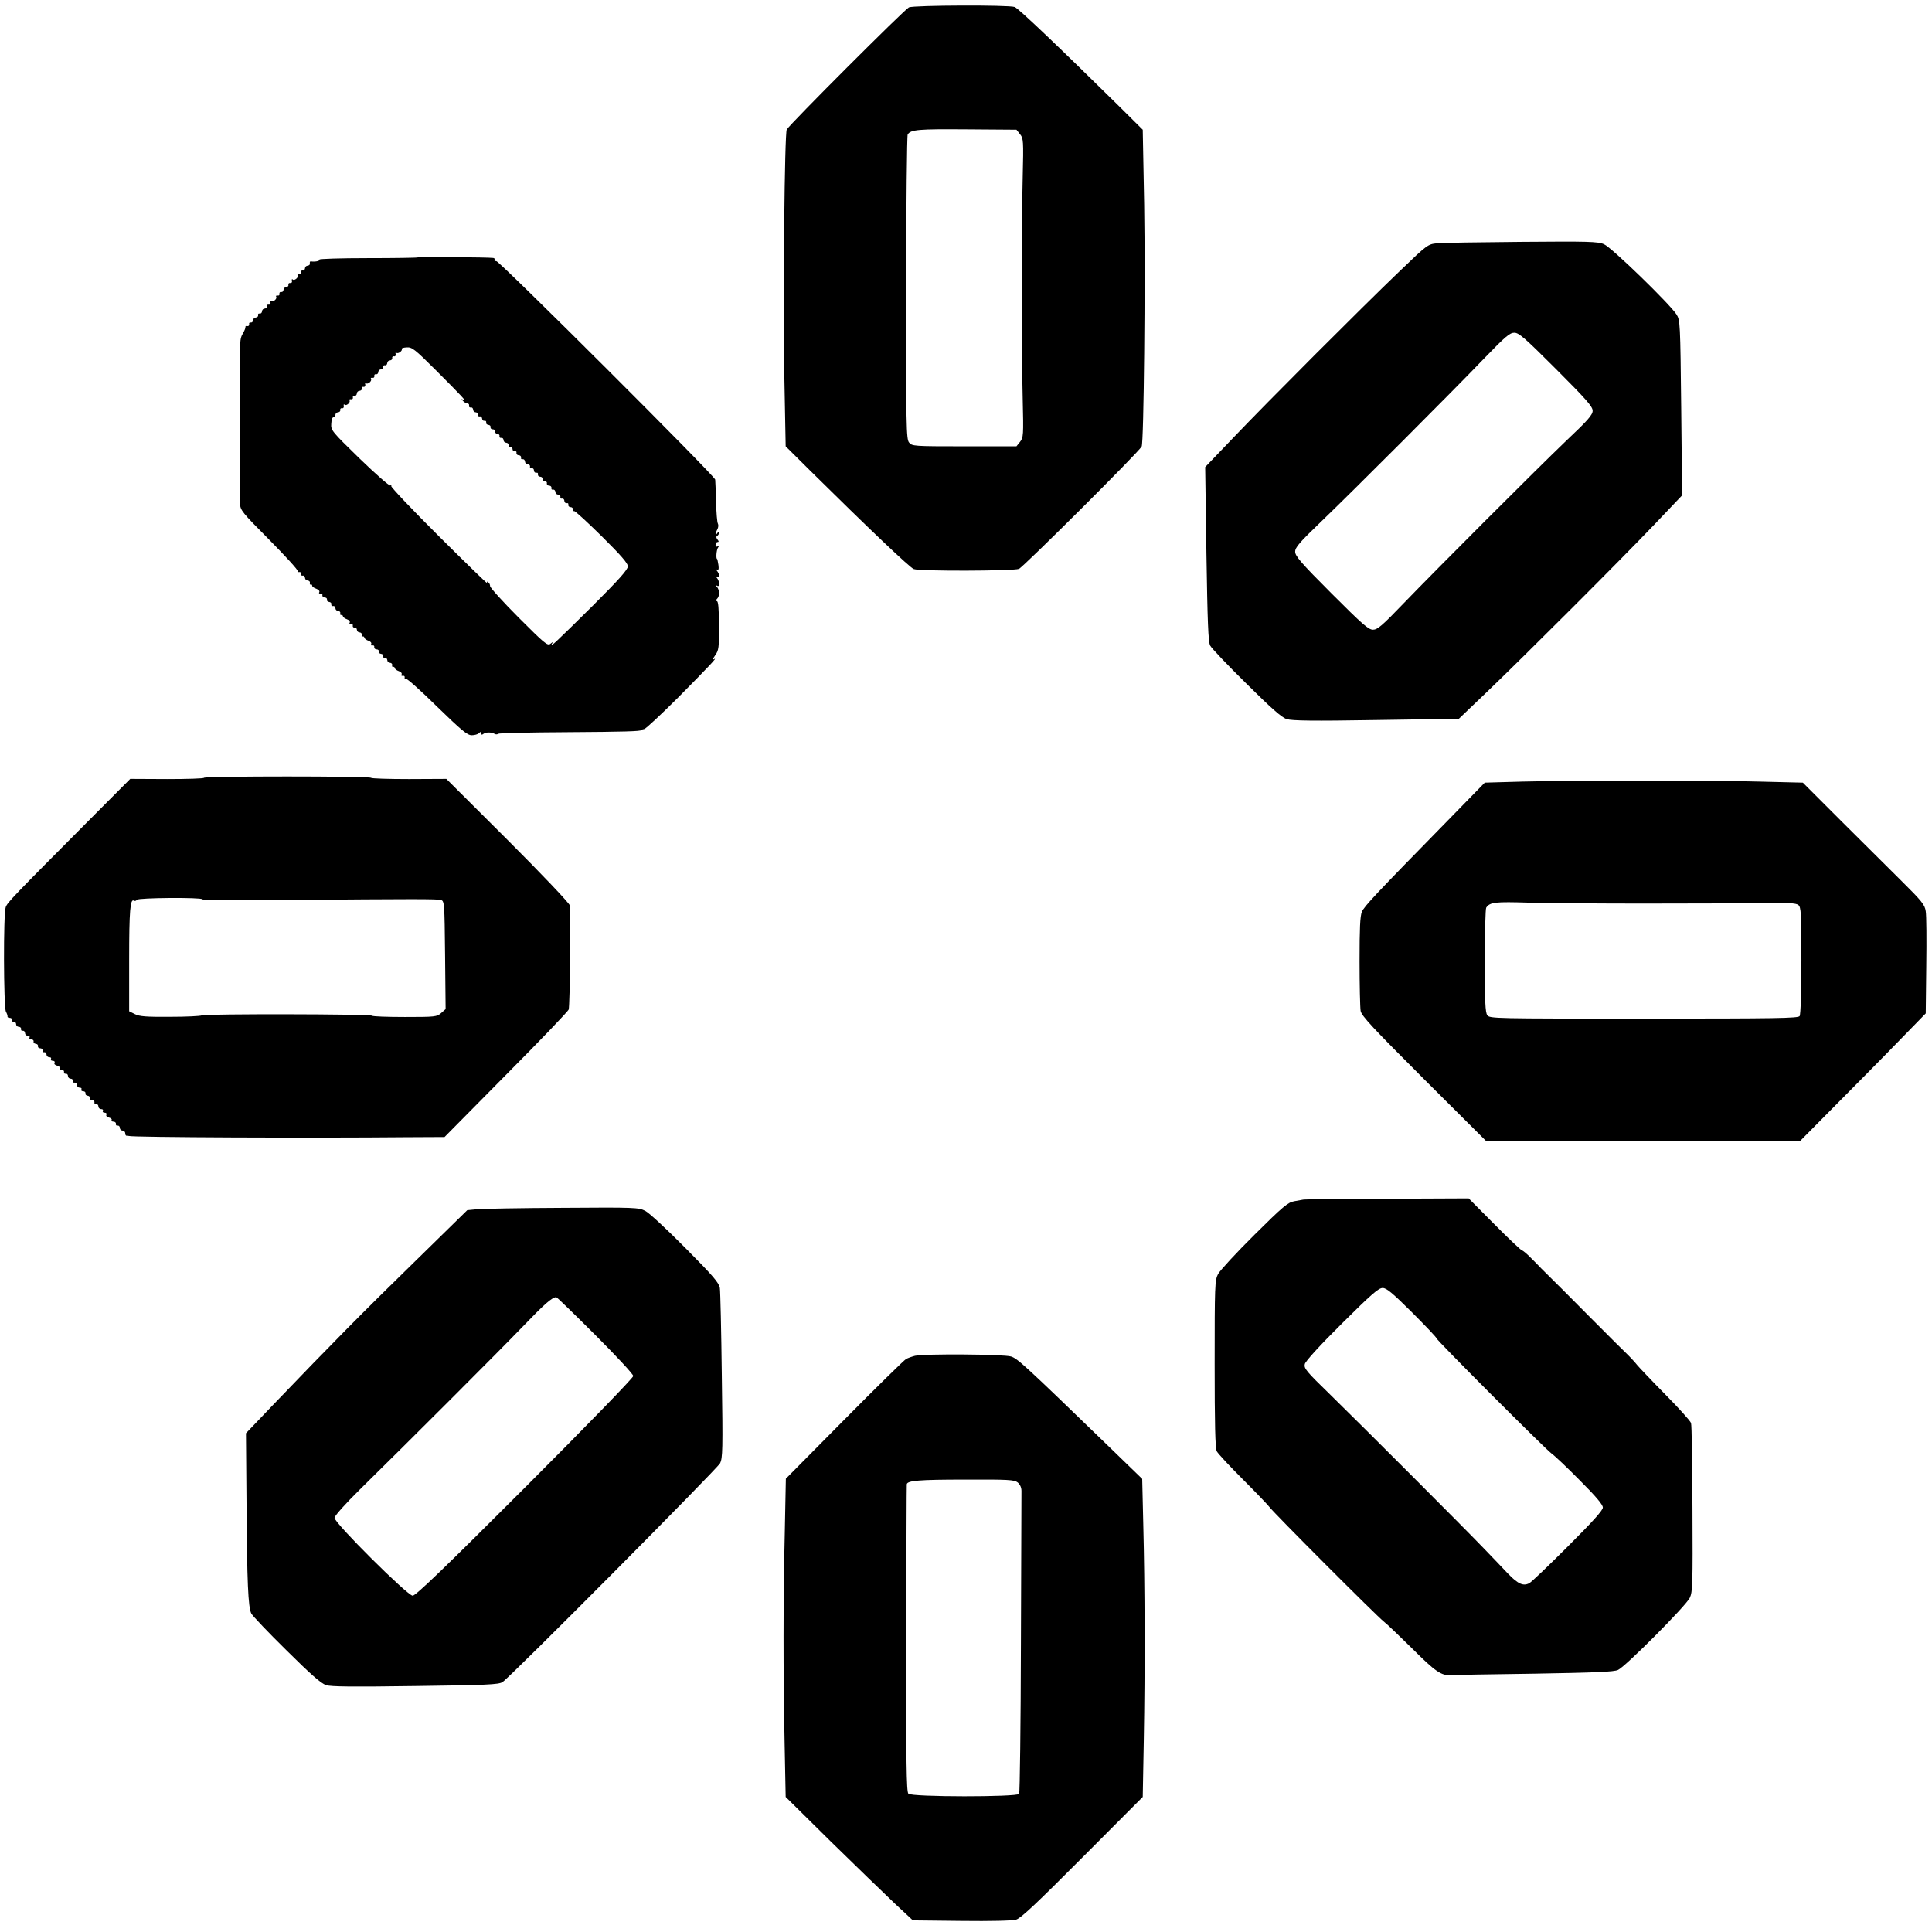
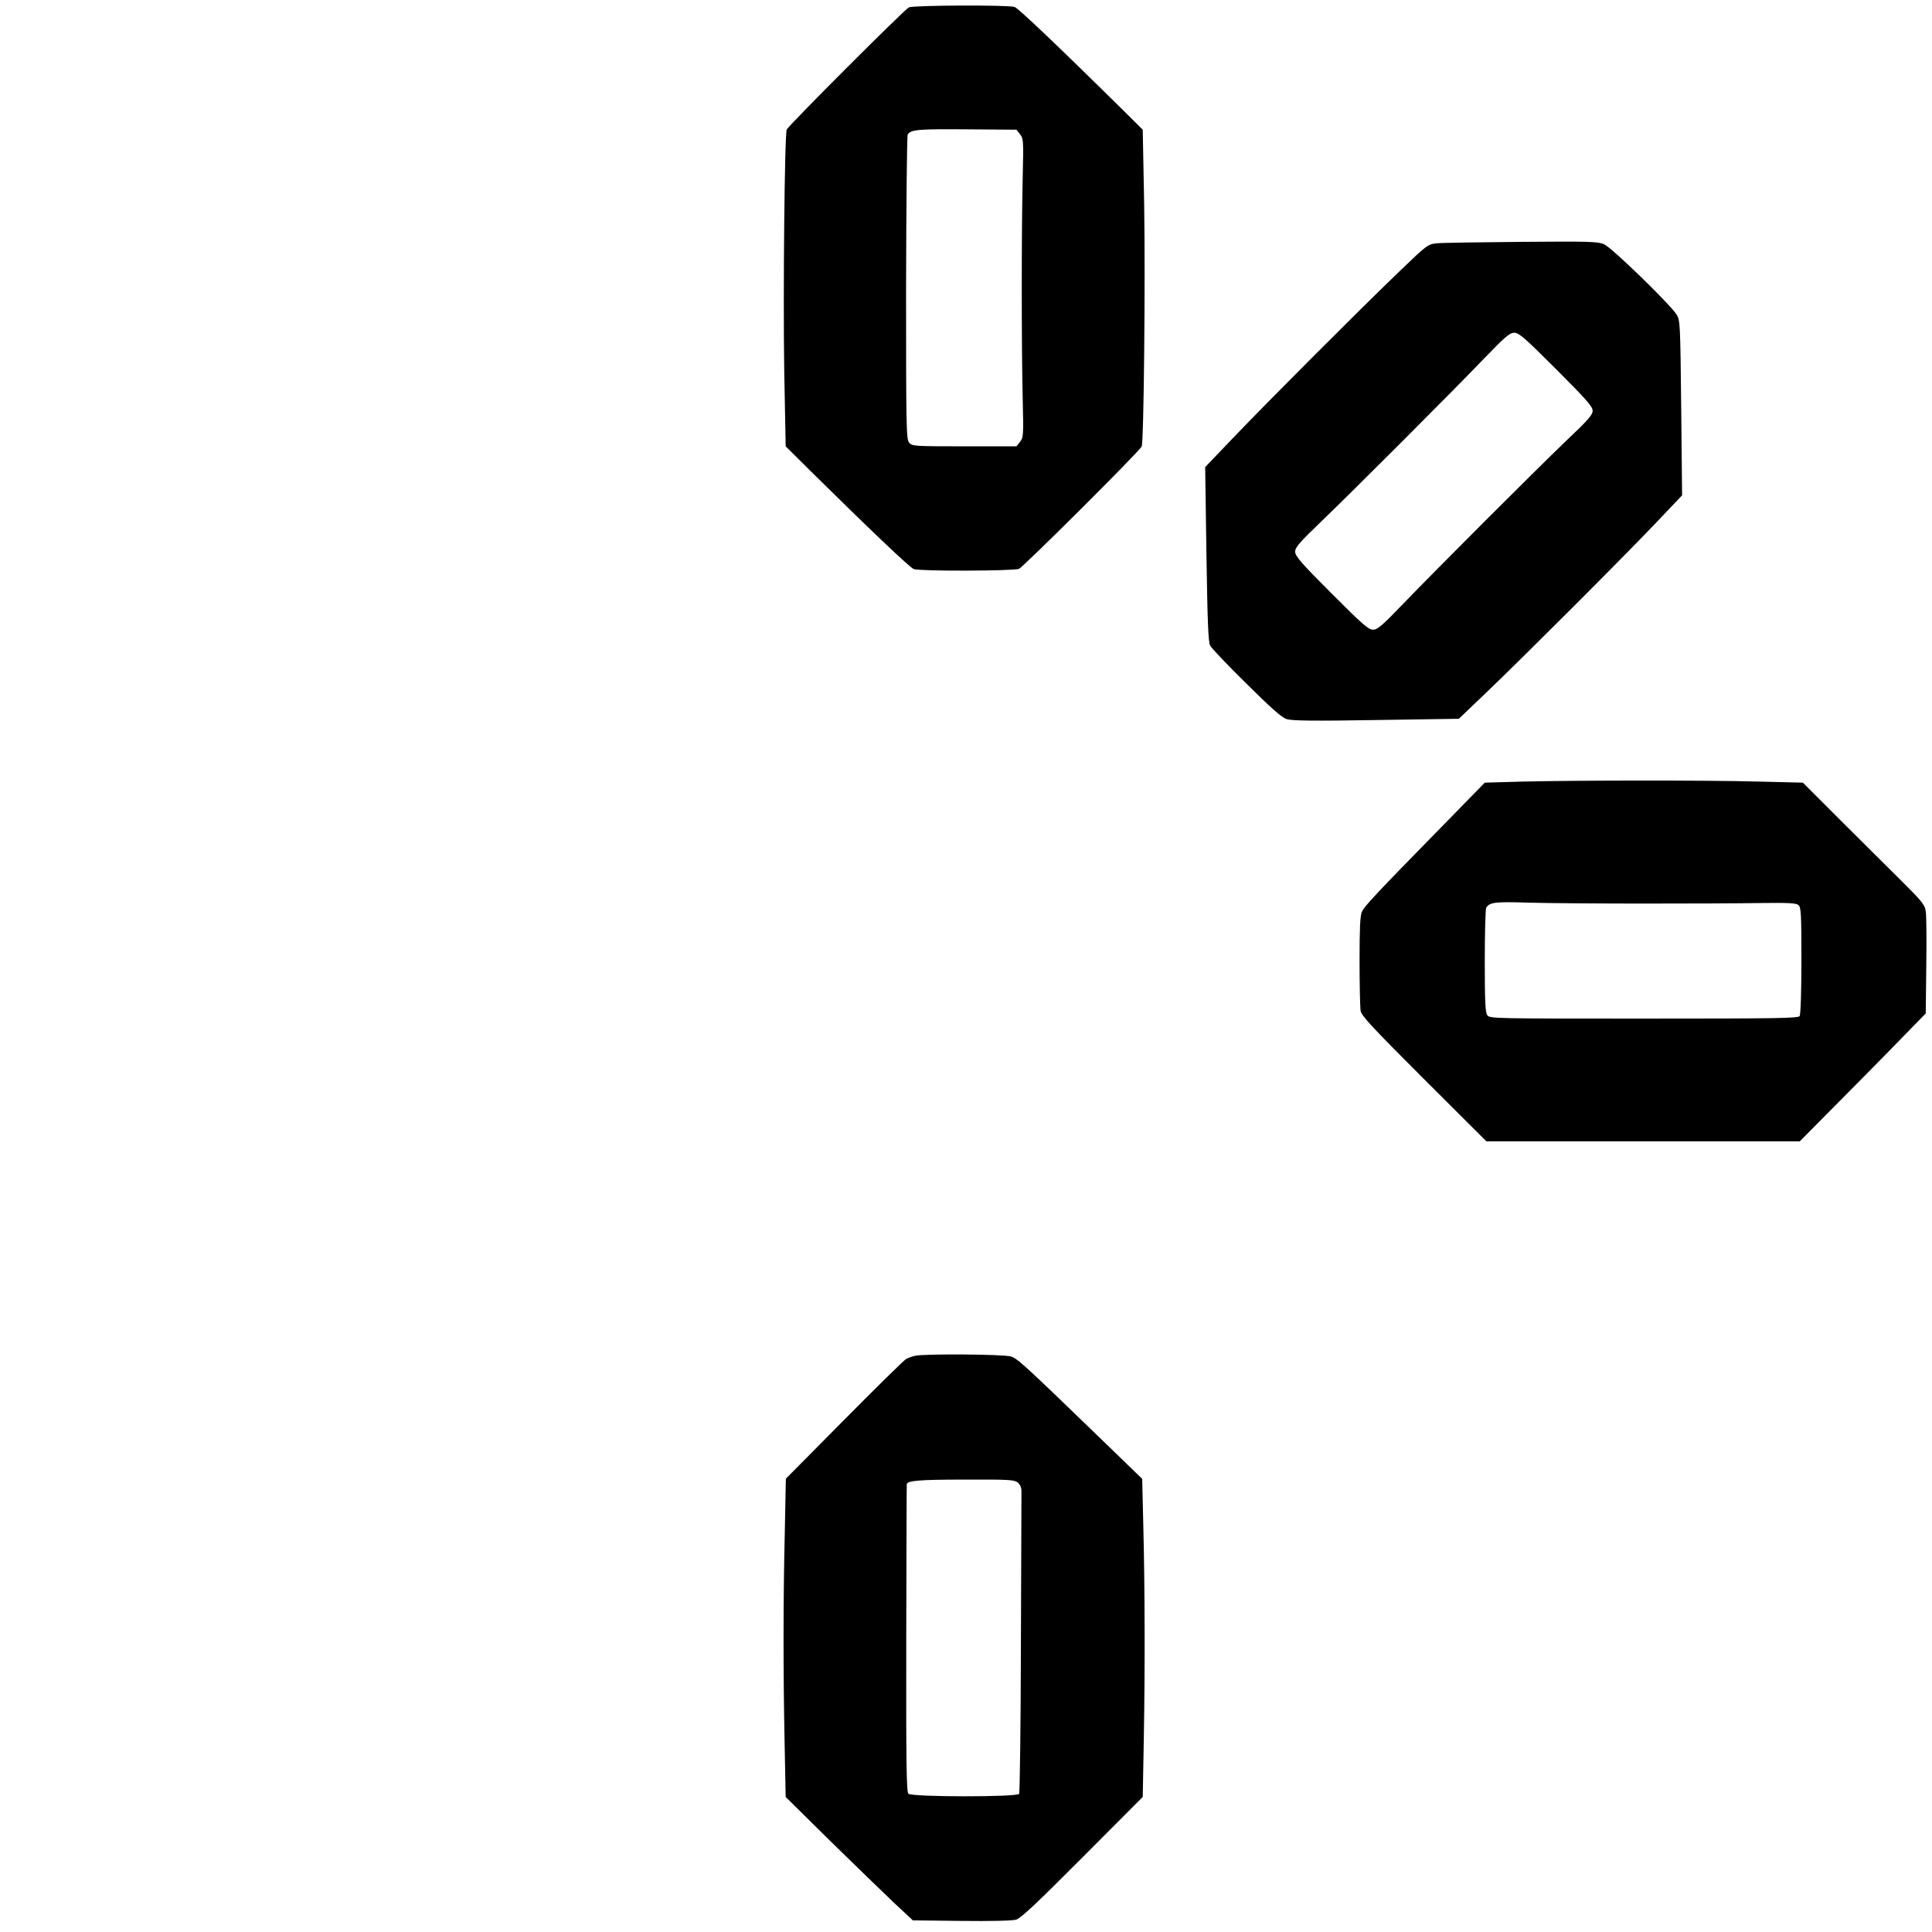
<svg xmlns="http://www.w3.org/2000/svg" version="1.0" width="1080pt" height="1080pt" viewBox="0 0 1080 1080" preserveAspectRatio="xMidYMid meet">
  <g transform="translate(0,1080) scale(0.1,-0.1)" fill="#000000" stroke="none">
    <path d="M5081 10759 c-21 -8 -666 -653 -683 -683 -12 -20 -21 -922 -14 -1351 l8 -420 136 -135 c331 -327 558 -543 580 -551 33 -13 554 -11 588 1 23 9 667 650 686 684 12 20 21 922 14 1351 l-8 420 -136 135 c-330 325 -558 543 -580 551 -31 12 -561 10 -591 -2z m621 -709 c19 -24 20 -35 15 -240 -7 -277 -7 -963 0 -1240 5 -205 4 -216 -15 -240 l-20 -25 -292 0 c-282 0 -292 1 -308 21 -16 18 -17 92 -17 865 1 464 5 850 9 857 17 28 59 31 329 29 l279 -2 20 -25z" />
    <path d="M8033 9440 c-51 -5 -54 -7 -208 -155 -220 -211 -740 -732 -929 -930 l-159 -166 7 -486 c6 -379 10 -492 21 -512 7 -14 98 -110 202 -212 140 -139 198 -190 226 -199 30 -9 146 -11 500 -5 l462 7 158 151 c212 203 745 736 936 936 l154 162 -5 489 c-5 473 -6 490 -26 522 -38 59 -364 376 -406 393 -34 15 -90 16 -460 13 -232 -2 -444 -5 -473 -8z m666 -704 c168 -168 204 -209 204 -232 0 -23 -26 -53 -148 -168 -179 -172 -718 -711 -910 -910 -119 -124 -145 -146 -170 -146 -25 0 -59 30 -232 203 -171 171 -203 209 -203 233 0 24 24 52 146 169 179 172 731 724 914 915 115 119 140 140 165 140 26 0 60 -30 234 -204z" />
-     <path d="M2334 9361 c-2 -2 -128 -4 -279 -4 -151 0 -272 -4 -269 -8 4 -8 -25 -14 -49 -10 -4 0 -6 -4 -5 -11 2 -7 -4 -12 -12 -13 -8 0 -15 -7 -15 -15 -1 -8 -6 -14 -13 -12 -7 1 -11 -4 -10 -10 2 -7 -3 -12 -10 -10 -8 1 -11 -2 -8 -7 7 -11 -19 -33 -28 -23 -4 4 -6 0 -4 -8 2 -8 -3 -14 -10 -12 -6 1 -11 -3 -10 -10 2 -7 -4 -12 -12 -13 -8 0 -15 -7 -15 -15 -1 -8 -6 -14 -13 -12 -7 1 -11 -4 -10 -10 2 -7 -3 -12 -10 -10 -8 1 -11 -2 -8 -7 7 -11 -19 -33 -28 -23 -4 4 -6 0 -4 -8 2 -8 -3 -14 -9 -13 -7 2 -12 -2 -10 -9 1 -7 -5 -12 -13 -13 -8 0 -15 -7 -15 -15 -1 -8 -6 -14 -13 -13 -7 2 -11 -2 -9 -9 1 -7 -5 -12 -13 -13 -8 0 -15 -7 -15 -15 -1 -8 -6 -14 -13 -13 -7 2 -11 -3 -9 -10 1 -6 -4 -11 -10 -10 -7 2 -12 0 -11 -5 1 -4 -4 -18 -12 -32 -21 -37 -20 -29 -19 -365 0 -170 0 -317 0 -325 -1 -8 -1 -33 0 -55 0 -22 0 -60 0 -85 -1 -45 -1 -53 1 -125 1 -37 11 -49 164 -203 90 -91 161 -169 158 -174 -3 -4 0 -7 8 -6 7 2 12 -3 10 -10 -1 -6 3 -11 10 -10 7 2 12 -4 13 -12 0 -8 7 -15 15 -15 8 -1 14 -6 12 -13 -1 -7 1 -11 5 -10 5 2 8 -1 8 -6 0 -5 10 -13 23 -17 13 -5 20 -13 17 -19 -4 -6 -1 -9 7 -8 7 2 12 -3 10 -9 -1 -7 5 -13 13 -13 8 0 14 -5 13 -12 -2 -7 4 -12 12 -13 8 -1 14 -6 12 -13 -1 -7 3 -11 10 -10 7 2 12 -4 13 -12 0 -8 7 -15 15 -15 8 -1 14 -6 12 -13 -1 -7 1 -11 5 -10 5 2 9 -1 10 -7 1 -5 11 -13 23 -17 12 -4 18 -12 15 -18 -4 -6 -1 -9 7 -8 7 2 12 -3 10 -10 -1 -6 3 -11 10 -10 7 2 12 -4 13 -12 0 -8 7 -15 15 -15 8 -1 14 -6 12 -13 -1 -7 1 -11 5 -10 5 2 9 -1 10 -7 1 -5 11 -13 23 -17 12 -4 18 -12 15 -18 -4 -6 -1 -9 7 -8 7 2 12 -3 10 -9 -1 -7 5 -13 13 -13 8 0 14 -5 13 -12 -2 -7 4 -12 12 -13 8 -1 14 -6 12 -13 -1 -7 3 -11 10 -10 7 2 12 -4 13 -12 0 -8 7 -15 15 -15 8 -1 14 -6 12 -13 -1 -7 1 -11 5 -10 5 2 9 -1 10 -7 1 -5 11 -13 23 -17 12 -4 18 -12 15 -18 -4 -6 -1 -9 7 -8 7 2 12 -3 10 -10 -1 -8 2 -11 8 -7 5 3 83 -66 173 -155 137 -133 169 -160 194 -160 16 0 34 5 41 12 9 9 12 9 12 -1 0 -9 4 -10 13 -3 13 10 46 10 63 -1 6 -3 14 -3 18 1 4 4 175 8 379 9 328 2 422 5 422 12 0 2 8 4 17 6 9 2 95 82 190 177 182 184 222 227 199 213 -9 -5 -5 5 7 22 20 28 22 43 21 167 0 95 -4 136 -12 136 -8 0 -8 3 1 12 16 16 15 50 0 67 -10 11 -10 13 0 7 8 -5 12 -1 12 11 0 11 -6 25 -12 32 -10 11 -10 13 0 7 7 -4 12 -2 12 6 0 8 -6 20 -12 27 -10 11 -10 12 -1 7 10 -5 12 2 9 26 -3 18 -6 33 -7 33 -8 0 -4 53 5 64 8 12 8 13 -1 7 -8 -4 -13 -1 -13 8 0 9 5 16 11 16 8 0 8 4 0 14 -8 10 -9 16 -1 21 5 3 10 12 10 18 0 7 -4 6 -10 -3 -13 -20 -13 -4 0 21 6 11 7 25 3 32 -4 6 -9 62 -10 122 -2 61 -4 116 -5 124 -2 21 -1205 1221 -1223 1221 -9 0 -14 4 -11 8 3 5 0 9 -7 10 -27 4 -419 7 -423 3z m102 -630 c144 -144 176 -178 154 -166 -12 7 -13 6 -2 -6 7 -8 18 -14 25 -14 7 -1 11 -6 9 -13 -1 -7 3 -11 10 -10 7 2 12 -4 13 -12 0 -8 7 -15 15 -15 8 -1 14 -6 12 -13 -1 -7 3 -11 10 -10 7 2 12 -4 13 -12 1 -8 6 -14 13 -12 7 1 11 -3 10 -10 -2 -7 4 -12 12 -13 8 -1 14 -6 12 -13 -1 -7 5 -12 13 -12 8 0 14 -5 13 -12 -2 -7 4 -12 12 -13 8 -1 14 -6 12 -13 -1 -7 3 -11 10 -10 7 2 12 -4 13 -12 0 -8 7 -15 15 -15 8 -1 14 -6 13 -13 -2 -7 2 -11 9 -9 7 1 13 -5 13 -13 0 -8 6 -14 13 -13 7 2 11 -2 9 -9 -1 -7 5 -13 13 -13 8 0 14 -6 13 -13 -2 -7 2 -11 9 -9 7 1 12 -5 13 -13 0 -8 7 -15 15 -15 8 -1 14 -6 13 -13 -2 -7 2 -11 9 -9 7 1 13 -5 13 -13 0 -8 6 -14 13 -13 7 2 11 -2 9 -9 -1 -7 5 -13 13 -13 8 0 14 -6 13 -13 -2 -7 4 -12 12 -12 8 0 14 -5 12 -12 -1 -7 5 -13 13 -13 8 0 14 -6 13 -13 -2 -7 2 -11 9 -9 7 1 12 -5 13 -13 0 -8 7 -15 15 -15 8 -1 14 -6 13 -13 -2 -7 2 -11 9 -9 7 1 13 -5 13 -13 0 -8 6 -14 13 -13 7 2 11 -2 9 -9 -1 -7 5 -13 13 -13 8 0 14 -6 13 -13 -2 -7 1 -11 7 -9 5 1 75 -63 155 -142 107 -106 145 -150 145 -167 0 -18 -49 -73 -193 -217 -205 -203 -246 -242 -232 -217 8 13 7 13 -8 1 -16 -13 -33 2 -177 146 -88 88 -160 168 -160 176 0 9 -5 19 -12 23 -7 5 -8 2 -3 -7 4 -8 -116 109 -268 260 -152 151 -273 279 -270 284 3 6 1 7 -5 3 -6 -3 -81 63 -172 151 -155 151 -161 158 -158 194 1 21 6 37 12 36 6 -1 10 5 11 13 0 8 7 15 15 15 8 1 14 6 12 13 -1 7 4 11 10 10 7 -2 11 4 10 12 -2 8 0 12 4 8 9 -10 35 12 28 23 -3 5 0 8 8 7 7 -2 12 3 11 9 -2 7 2 12 9 10 7 -1 12 5 13 13 0 8 7 15 15 15 8 1 14 6 13 13 -2 7 3 11 10 9 6 -1 11 5 9 13 -2 8 0 12 4 8 9 -10 35 12 28 23 -3 5 0 8 8 7 7 -2 12 3 11 10 -2 6 2 11 9 10 7 -2 12 4 13 12 0 8 7 15 15 15 8 1 14 6 13 13 -2 7 2 11 9 10 7 -2 12 4 13 12 0 8 7 15 15 15 8 1 14 6 13 13 -2 7 3 11 10 10 6 -2 11 4 9 12 -2 8 0 12 4 8 8 -9 36 11 30 21 -3 4 10 8 28 9 29 2 45 -10 162 -127z" />
-     <path d="M1140 6452 c0 -4 -93 -7 -206 -7 l-206 1 -224 -225 c-431 -433 -463 -466 -472 -492 -14 -36 -12 -558 1 -584 6 -11 10 -23 9 -27 -1 -5 5 -8 13 -8 8 0 14 -6 13 -12 -2 -7 3 -12 10 -10 6 1 12 -5 12 -13 0 -8 7 -15 15 -15 8 0 14 -6 13 -12 -2 -7 3 -12 10 -10 6 1 12 -5 12 -13 0 -8 7 -15 16 -15 8 0 12 -4 9 -10 -3 -5 1 -10 9 -10 9 0 15 -5 14 -12 -2 -7 4 -12 12 -13 8 -1 14 -6 12 -13 -1 -7 5 -12 13 -12 8 0 14 -6 13 -12 -2 -7 3 -12 10 -10 6 1 12 -5 12 -13 0 -8 7 -15 16 -15 8 0 12 -4 9 -10 -3 -5 1 -10 10 -10 9 0 13 -5 10 -11 -4 -6 2 -13 14 -16 11 -3 18 -9 15 -14 -3 -5 2 -9 10 -9 9 0 15 -6 14 -12 -2 -7 3 -12 10 -10 6 1 12 -5 12 -13 0 -8 7 -15 15 -15 8 0 14 -6 13 -12 -2 -7 3 -12 10 -10 6 1 12 -5 12 -13 0 -8 7 -15 16 -15 8 0 12 -4 9 -10 -3 -5 1 -10 9 -10 9 0 15 -5 14 -12 -2 -7 4 -12 12 -13 8 -1 14 -6 12 -13 -1 -7 5 -12 13 -12 8 0 14 -6 13 -12 -2 -7 3 -12 10 -10 6 1 12 -5 12 -13 0 -8 7 -15 16 -15 8 0 12 -4 9 -10 -3 -5 1 -10 10 -10 9 0 13 -5 10 -11 -4 -6 2 -13 14 -16 11 -3 18 -9 15 -14 -3 -5 2 -9 10 -9 9 0 15 -6 14 -12 -2 -7 3 -12 10 -10 6 1 12 -5 12 -13 0 -8 7 -15 15 -15 8 0 15 -7 15 -15 0 -8 3 -14 8 -14 4 1 9 0 12 -1 15 -8 1018 -12 1555 -7 l210 1 344 348 c190 191 347 355 350 365 7 26 13 554 6 582 -3 13 -158 176 -348 366 l-342 341 -208 -1 c-115 0 -211 3 -213 7 -7 10 -934 10 -934 0z m-10 -679 c0 -5 213 -6 472 -4 719 6 841 6 863 0 19 -6 20 -16 23 -308 l3 -302 -25 -22 c-24 -21 -33 -22 -203 -22 -98 0 -180 3 -183 7 -8 10 -937 11 -952 2 -7 -4 -86 -8 -178 -8 -132 -1 -171 2 -196 15 l-32 16 0 289 c0 274 6 343 27 329 5 -3 12 -1 16 5 7 12 365 14 365 3z" />
    <path d="M8513 6431 l-213 -6 -205 -210 c-413 -421 -468 -481 -482 -512 -10 -24 -13 -94 -13 -276 0 -135 3 -260 6 -278 5 -28 69 -96 355 -382 l348 -347 876 0 876 0 197 199 c108 109 267 269 352 357 l155 159 3 265 c2 146 1 283 -3 306 -5 36 -21 56 -136 170 -72 71 -225 224 -341 339 l-210 210 -247 6 c-289 8 -1015 7 -1318 0z m677 -682 c245 0 535 1 646 3 159 2 204 0 217 -11 15 -12 17 -46 17 -310 0 -164 -4 -303 -10 -311 -8 -12 -125 -14 -870 -14 -836 0 -863 0 -876 19 -11 15 -14 76 -14 304 0 157 4 291 8 297 21 31 48 34 242 28 107 -3 395 -5 640 -5z" />
-     <path d="M7285 4094 c-5 -1 -28 -5 -50 -9 -35 -6 -62 -28 -223 -188 -101 -100 -192 -199 -203 -219 -18 -35 -19 -63 -19 -503 0 -333 3 -473 12 -488 6 -12 71 -82 145 -156 74 -74 141 -144 149 -155 21 -30 603 -613 640 -641 18 -14 90 -83 161 -153 125 -125 161 -150 212 -146 14 1 223 5 465 8 343 6 448 10 471 21 43 20 379 358 401 403 16 34 17 76 15 497 -1 253 -4 469 -8 480 -3 11 -68 83 -144 160 -76 77 -146 151 -156 163 -10 13 -39 45 -65 70 -26 26 -53 52 -59 58 -15 15 -282 282 -291 292 -42 42 -113 112 -122 121 -6 7 -31 32 -55 56 -24 25 -48 45 -53 45 -4 0 -74 65 -153 145 l-145 146 -458 -2 c-251 -1 -461 -3 -467 -5z m608 -630 c75 -75 137 -140 137 -145 0 -10 607 -618 643 -644 16 -11 87 -78 158 -150 90 -90 129 -136 129 -152 0 -16 -56 -78 -195 -217 -107 -107 -204 -200 -216 -206 -33 -18 -63 -5 -118 52 -27 29 -88 92 -133 139 -114 119 -676 681 -860 861 -137 133 -150 149 -144 173 4 16 84 104 207 226 164 163 205 199 228 199 22 0 54 -27 164 -136z" />
-     <path d="M2664 4040 l-52 -5 -298 -292 c-285 -278 -455 -450 -789 -798 l-150 -157 3 -386 c3 -449 9 -587 27 -622 8 -14 96 -107 197 -206 134 -133 193 -185 221 -194 28 -9 151 -10 500 -5 393 5 466 8 486 22 44 28 1199 1191 1216 1223 15 29 16 76 10 488 -3 252 -8 473 -11 492 -5 29 -37 67 -192 223 -103 104 -204 198 -225 208 -37 19 -56 20 -465 17 -235 -1 -450 -5 -478 -8z m663 -702 c117 -117 213 -220 213 -230 0 -10 -260 -278 -605 -623 -443 -443 -611 -605 -628 -605 -29 0 -437 406 -437 435 0 11 58 76 143 160 284 279 765 760 907 907 124 129 164 164 189 167 3 1 101 -94 218 -211z" />
    <path d="M5115 3221 c-16 -4 -39 -12 -50 -18 -11 -6 -167 -159 -346 -340 l-326 -329 -6 -303 c-9 -375 -9 -773 -1 -1172 l6 -304 251 -248 c139 -136 299 -291 356 -345 l104 -97 271 -3 c167 -2 284 1 306 7 27 8 116 92 371 348 l337 338 6 325 c7 386 6 849 -3 1199 l-6 254 -195 189 c-461 446 -501 483 -538 495 -41 13 -486 16 -537 4z m574 -708 c14 -12 21 -29 21 -48 0 -16 -1 -401 -3 -855 -1 -454 -6 -831 -10 -838 -12 -18 -600 -18 -619 1 -11 11 -13 172 -12 868 1 470 2 858 3 862 3 20 67 26 322 26 249 1 279 -1 298 -16z" />
  </g>
</svg>